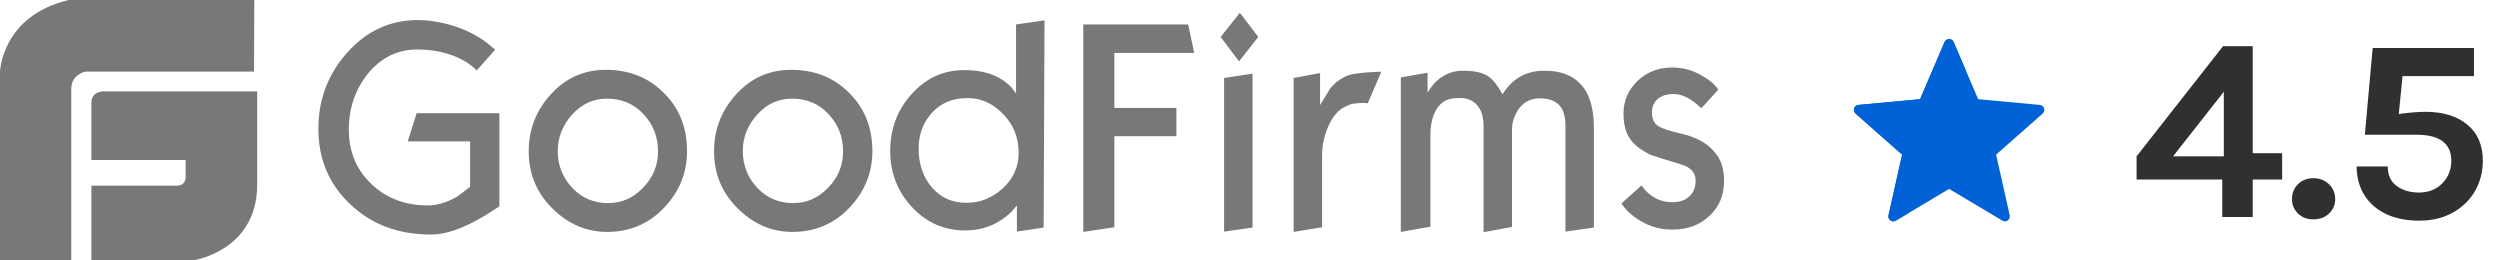
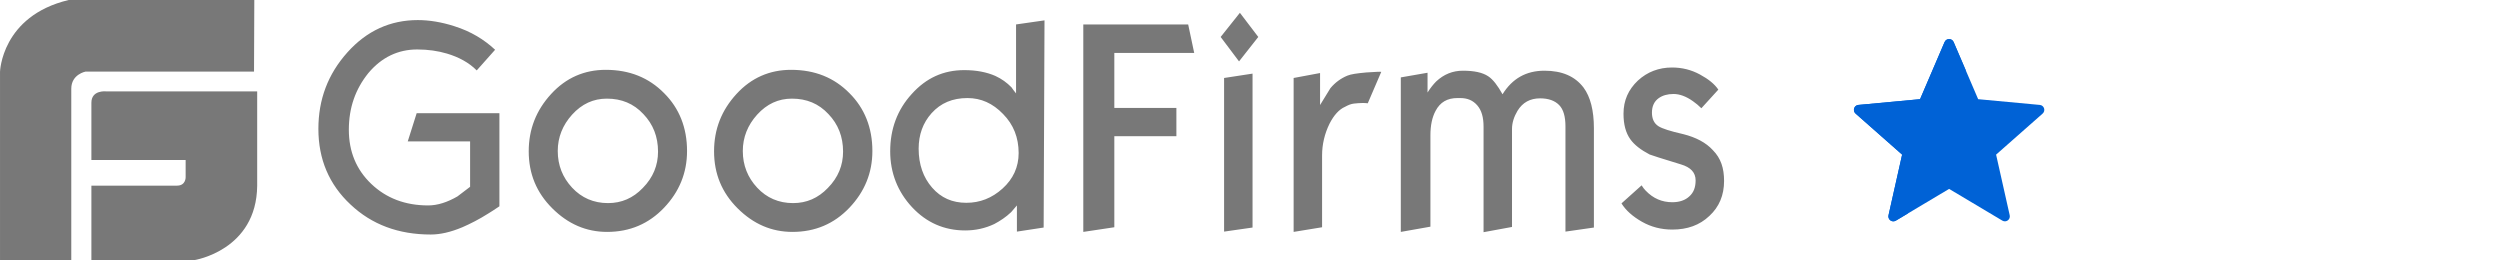
<svg xmlns="http://www.w3.org/2000/svg" width="192" height="20" viewBox="0 0 192 20" fill="none">
  <path d="M8.122 7.017C8.122 7.017 7.019 6.905 7.019 7.888V12.29H14.257V13.609C14.257 13.609 14.279 14.257 13.595 14.257H7.019V19.978H14.919C14.919 19.978 19.708 19.24 19.752 14.257V7.017H8.122ZM19.531 0H5.275C0.111 1.229 0.001 5.52 0.001 5.52V20H5.474V6.816C5.474 5.698 6.577 5.497 6.577 5.497H19.509L19.531 0ZM38.355 15.844C37.98 16.089 37.693 16.291 37.494 16.402C36.788 16.849 36.126 17.184 35.508 17.453C34.603 17.832 33.809 18.011 33.081 18.011C30.609 18.011 28.557 17.251 26.924 15.71C25.269 14.168 24.452 12.223 24.452 9.899C24.452 7.642 25.18 5.698 26.681 4.022C28.16 2.369 29.969 1.542 32.088 1.542C32.971 1.542 33.919 1.698 34.89 2.011C36.17 2.413 37.185 3.039 38.024 3.821L36.612 5.408C36.016 4.804 35.221 4.38 34.317 4.112C33.633 3.911 32.882 3.799 32.044 3.799C30.565 3.799 29.307 4.402 28.292 5.609C27.299 6.838 26.791 8.268 26.791 9.966C26.791 11.643 27.365 13.028 28.513 14.123C29.66 15.218 31.117 15.777 32.882 15.777C33.61 15.777 34.361 15.531 35.133 15.084C35.773 14.592 36.104 14.346 36.104 14.346V10.86H31.315L32 8.693H38.355V15.844ZM52.765 11.598C52.765 13.274 52.17 14.726 51 15.955C49.83 17.184 48.374 17.81 46.631 17.81C45.02 17.81 43.629 17.207 42.416 16C41.202 14.793 40.606 13.341 40.606 11.62C40.606 9.922 41.18 8.469 42.327 7.218C43.475 5.966 44.887 5.363 46.52 5.363C48.352 5.363 49.83 5.966 51 7.151C52.17 8.313 52.765 9.81 52.765 11.598ZM50.537 11.643C50.537 10.503 50.161 9.542 49.411 8.76C48.661 7.955 47.734 7.575 46.608 7.575C45.571 7.575 44.689 7.978 43.938 8.804C43.21 9.609 42.835 10.547 42.835 11.598C42.835 12.693 43.21 13.631 43.938 14.413C44.666 15.195 45.593 15.598 46.697 15.598C47.734 15.598 48.617 15.218 49.367 14.436C50.161 13.631 50.537 12.693 50.537 11.643ZM66.999 11.598C66.999 13.274 66.403 14.726 65.234 15.955C64.064 17.184 62.608 17.81 60.864 17.81C59.253 17.81 57.863 17.207 56.649 16C55.436 14.793 54.84 13.341 54.84 11.62C54.84 9.922 55.414 8.469 56.561 7.218C57.709 5.966 59.121 5.363 60.754 5.363C62.586 5.363 64.064 5.966 65.234 7.151C66.403 8.313 66.999 9.81 66.999 11.598ZM64.748 11.643C64.748 10.503 64.373 9.542 63.623 8.76C62.873 7.955 61.946 7.575 60.82 7.575C59.783 7.575 58.9 7.978 58.15 8.804C57.422 9.609 57.047 10.547 57.047 11.598C57.047 12.693 57.422 13.631 58.15 14.413C58.878 15.195 59.805 15.598 60.908 15.598C61.946 15.598 62.828 15.218 63.579 14.436C64.373 13.631 64.748 12.693 64.748 11.643ZM80.152 17.475L78.099 17.788V15.777L77.658 16.291C77.261 16.67 76.82 16.961 76.356 17.207C75.65 17.542 74.9 17.698 74.127 17.698C72.516 17.698 71.148 17.095 70.045 15.911C68.941 14.726 68.367 13.274 68.367 11.62C68.367 9.899 68.919 8.425 70.022 7.218C71.126 5.989 72.45 5.385 74.061 5.385C74.988 5.385 75.782 5.542 76.444 5.832C76.93 6.056 77.327 6.346 77.68 6.704C77.79 6.86 77.901 7.017 78.033 7.173V1.877L80.218 1.564L80.152 17.475ZM78.232 11.754C78.232 10.57 77.835 9.564 77.04 8.76C76.246 7.933 75.341 7.531 74.304 7.531C73.156 7.531 72.251 7.911 71.545 8.693C70.883 9.43 70.552 10.346 70.552 11.419C70.552 12.626 70.905 13.631 71.589 14.413C72.273 15.195 73.134 15.575 74.216 15.575C75.253 15.575 76.18 15.218 76.996 14.48C77.813 13.743 78.232 12.827 78.232 11.754ZM91.715 4.067H85.58V8.29H90.347V10.458H85.58V17.453L83.197 17.81V1.877H91.252L91.715 4.067ZM96.636 2.838L95.158 4.715L93.746 2.838L95.224 0.983L96.636 2.838ZM96.195 17.475L94.01 17.788V5.989L96.195 5.654V17.475ZM106.081 5.52L105.044 7.933C104.912 7.911 104.779 7.911 104.625 7.911C104.405 7.911 104.206 7.933 103.985 7.955C103.765 7.978 103.544 8.067 103.301 8.201C102.838 8.402 102.441 8.849 102.109 9.497C101.734 10.257 101.536 11.084 101.536 11.933V17.453L99.351 17.81V5.989L101.381 5.609V8.067C101.646 7.642 101.911 7.218 102.176 6.771C102.55 6.324 102.992 6.011 103.477 5.81C103.742 5.698 104.206 5.631 104.934 5.564C105.64 5.52 106.038 5.497 106.081 5.52ZM122.412 17.475L120.227 17.788V9.698C120.227 8.961 120.073 8.402 119.741 8.067C119.411 7.732 118.925 7.553 118.285 7.553C117.512 7.553 116.939 7.866 116.542 8.514C116.277 8.961 116.122 9.43 116.122 9.899V17.43L113.937 17.832V9.721C113.937 9.006 113.783 8.469 113.452 8.089C113.121 7.71 112.702 7.531 112.15 7.531H111.929C111.158 7.531 110.605 7.844 110.253 8.514C109.988 9.006 109.856 9.631 109.856 10.391V17.408L107.582 17.81V5.944L109.635 5.587V7.106C109.856 6.749 110.098 6.458 110.297 6.257C110.893 5.698 111.577 5.43 112.348 5.43C113.21 5.43 113.85 5.564 114.291 5.855C114.666 6.101 115.019 6.57 115.394 7.24C116.144 6.034 117.204 5.43 118.616 5.43C119.962 5.43 120.955 5.855 121.617 6.726C122.147 7.441 122.412 8.492 122.412 9.855V17.475ZM132.409 13.899C132.409 14.994 132.033 15.888 131.283 16.581C130.533 17.296 129.584 17.631 128.436 17.631C127.575 17.631 126.804 17.43 126.097 17.028C125.391 16.626 124.861 16.156 124.53 15.62L126.075 14.235C126.185 14.413 126.296 14.547 126.385 14.637C126.958 15.24 127.642 15.531 128.436 15.531C128.988 15.531 129.429 15.374 129.739 15.084C130.069 14.793 130.223 14.391 130.223 13.855C130.223 13.251 129.849 12.849 129.098 12.626C127.62 12.179 126.804 11.911 126.693 11.866C126.009 11.508 125.523 11.129 125.215 10.704C124.861 10.212 124.685 9.564 124.685 8.737C124.685 7.71 125.059 6.883 125.788 6.19C126.516 5.52 127.399 5.184 128.414 5.184C129.187 5.184 129.893 5.363 130.555 5.721C131.217 6.078 131.68 6.458 131.968 6.883L130.665 8.313C130.466 8.112 130.246 7.933 130.025 7.777C129.496 7.397 128.988 7.218 128.525 7.218C128.061 7.218 127.686 7.33 127.399 7.531C127.046 7.777 126.869 8.156 126.869 8.648C126.869 9.117 127.024 9.475 127.377 9.698C127.664 9.877 128.282 10.078 129.275 10.302C130.246 10.547 131.018 10.95 131.547 11.531C132.166 12.156 132.409 12.916 132.409 13.899Z" fill="#787878" />
-   <path d="M170.729 3.547H173.009V11.767H175.269V13.787H173.009V16.667H170.669V13.787H164.089V12.007L170.729 3.547ZM170.789 7.047L166.889 12.007H170.789V7.047ZM176.024 15.287C176.024 14.834 176.177 14.454 176.484 14.147C176.791 13.84 177.184 13.687 177.664 13.687C178.144 13.687 178.544 13.84 178.864 14.147C179.184 14.454 179.344 14.834 179.344 15.287C179.344 15.734 179.184 16.107 178.864 16.407C178.544 16.7 178.144 16.847 177.664 16.847C177.184 16.847 176.791 16.697 176.484 16.397C176.177 16.097 176.024 15.727 176.024 15.287ZM185.781 16.947C184.847 16.947 184.024 16.787 183.311 16.467C182.597 16.14 182.034 15.667 181.621 15.047C181.214 14.427 181.001 13.674 180.981 12.787H183.381C183.381 13.454 183.611 13.954 184.071 14.287C184.531 14.62 185.101 14.787 185.781 14.787C186.507 14.787 187.101 14.554 187.561 14.087C188.027 13.614 188.261 13.034 188.261 12.347C188.261 11.014 187.367 10.347 185.581 10.347H181.621L182.221 3.687H190.001V5.847H184.121L184.581 5.167L184.201 9.027L184.001 8.807C184.321 8.734 184.701 8.68 185.141 8.647C185.581 8.607 185.961 8.587 186.281 8.587C187.621 8.587 188.687 8.914 189.481 9.567C190.281 10.214 190.681 11.14 190.681 12.347C190.681 13.207 190.477 13.987 190.071 14.687C189.664 15.38 189.094 15.93 188.361 16.337C187.627 16.744 186.767 16.947 185.781 16.947Z" fill="#303030" />
  <path d="M156.658 8.058L151.922 7.617L150.04 3.23C149.908 2.923 149.475 2.923 149.343 3.23L147.461 7.617L142.725 8.058C142.393 8.088 142.259 8.503 142.509 8.723L146.083 11.875L145.037 16.534C144.964 16.86 145.315 17.116 145.601 16.945L149.692 14.507L153.782 16.945C154.068 17.116 154.419 16.86 154.346 16.534L153.3 11.875L156.874 8.723C157.124 8.503 156.99 8.088 156.658 8.058Z" fill="#0062D6" />
  <path d="M150.04 3.23C149.908 2.923 149.475 2.923 149.343 3.23L147.461 7.617L142.725 8.058C142.393 8.088 142.259 8.503 142.509 8.723L146.083 11.875L145.037 16.534C144.964 16.86 145.315 17.116 145.601 16.945L146.514 16.401C146.641 11.18 149.057 7.503 150.97 5.399L150.04 3.23Z" fill="#0062D6" />
</svg>